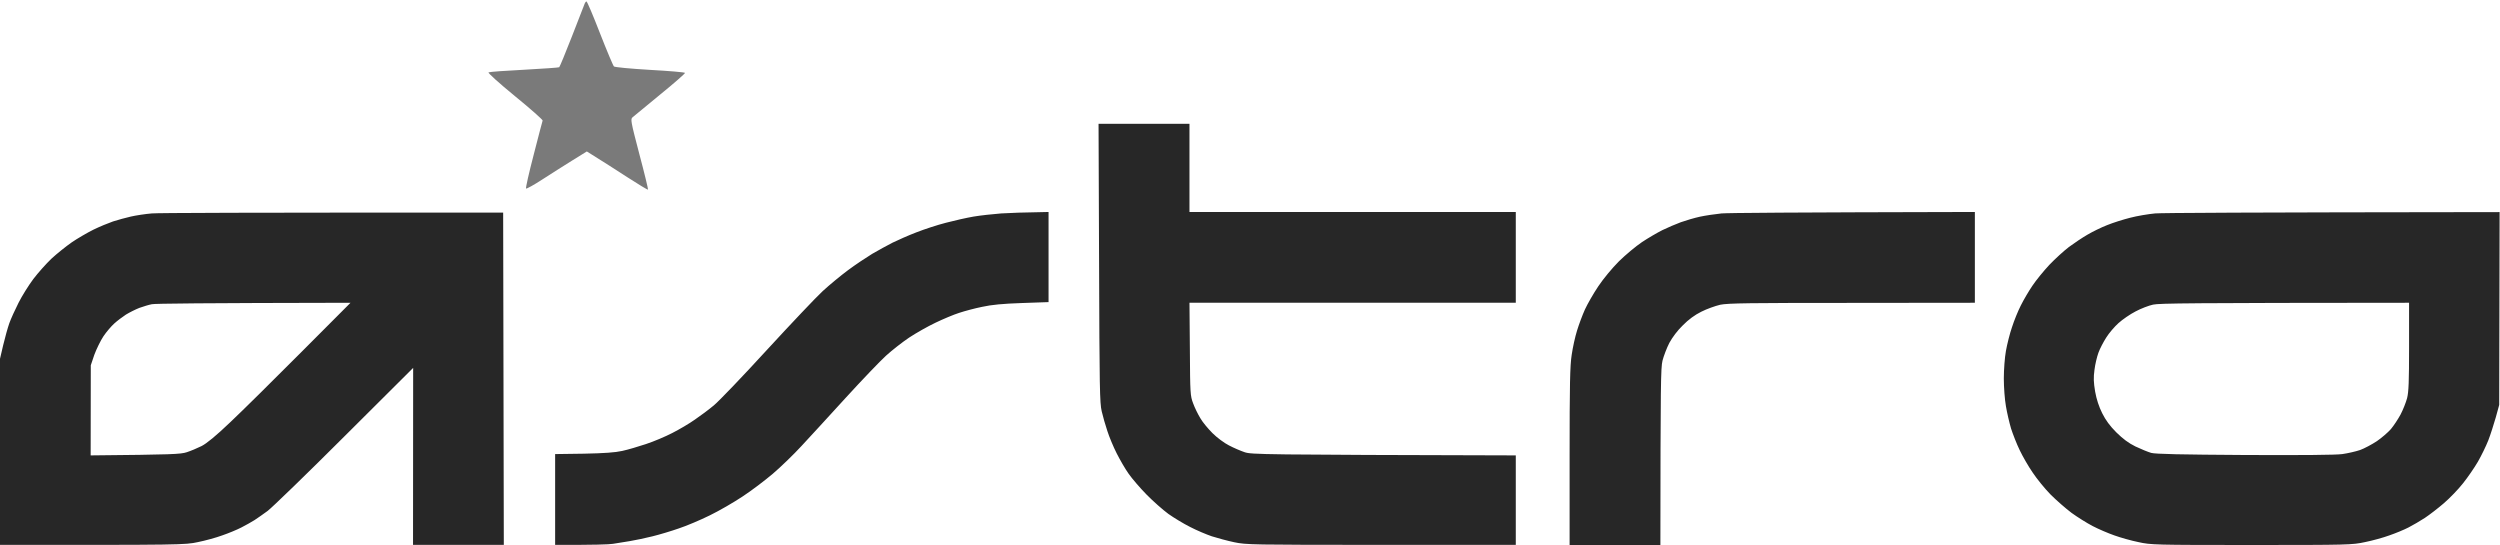
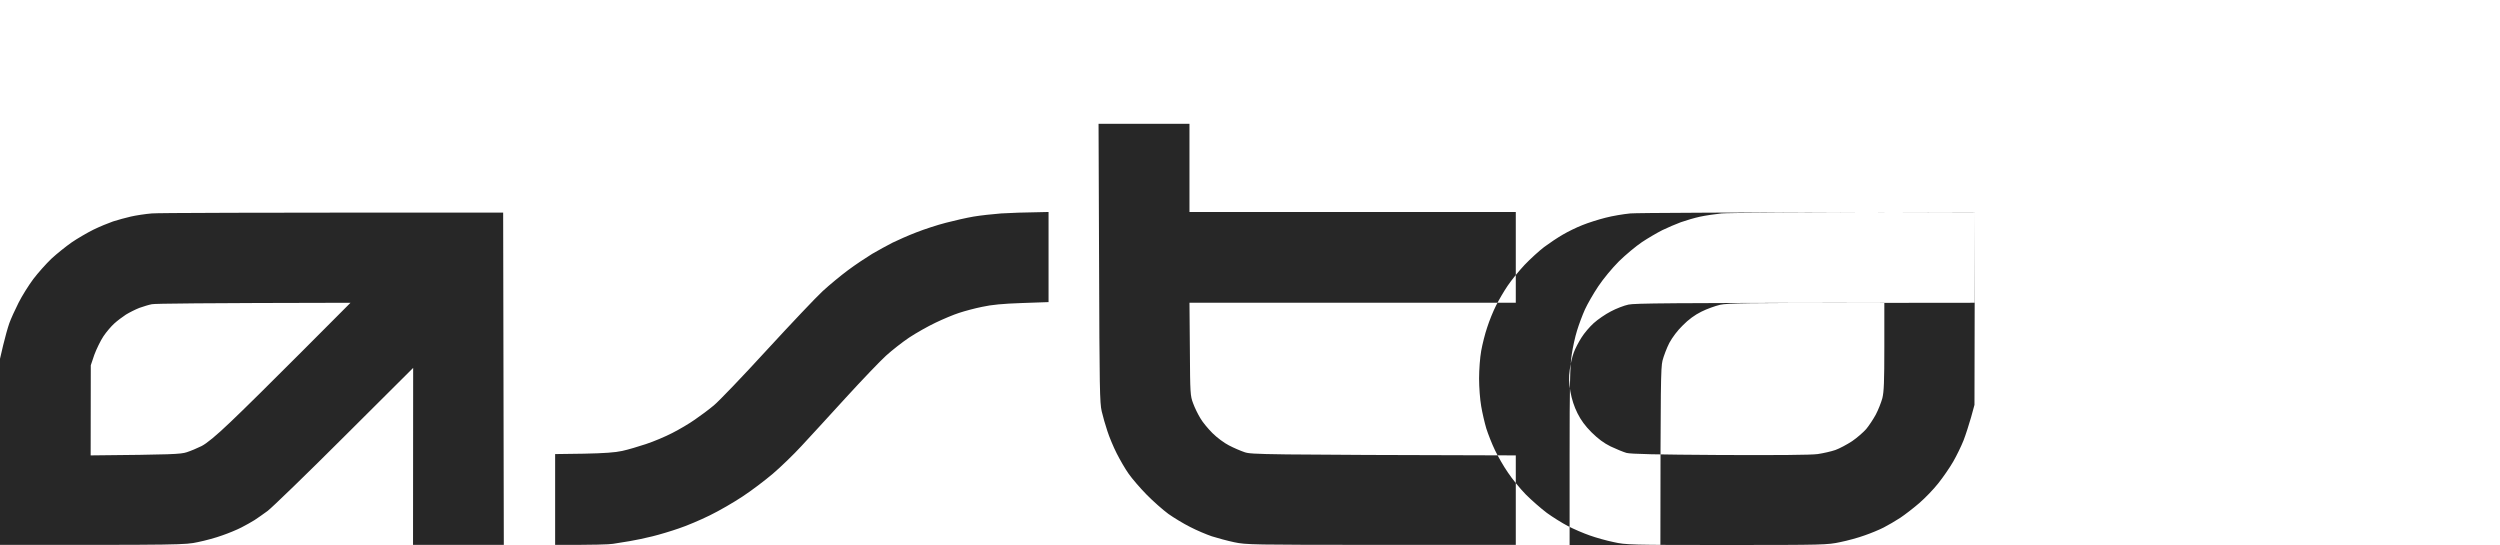
<svg xmlns="http://www.w3.org/2000/svg" version="1.2" viewBox="0 0 1900 414" width="2000" height="436">
  <title>image</title>
  <style>
		.s0 { fill: #272727 } 
		.s1 { fill: #7a7a7a } 
	</style>
  <g id="Background">
-     <path id="Path 0" fill-rule="evenodd" class="s0" d="m834.9 94h69.1v67h248v69h-248l0.3 35.3c0.2 33.8 0.3 35.4 2.5 41.2 1.2 3.3 3.7 8.4 5.5 11.3 1.7 3 5.9 8 9.2 11.3 3.3 3.3 8.9 7.5 12.5 9.3 3.6 1.9 9 4.2 12 5.2 5.2 1.7 11.7 1.9 206 2.4v68h-102.2c-99.2 0-102.6-0.1-111.8-2-5.2-1.1-12.9-3.2-17-4.5-4.1-1.4-11.5-4.5-16.5-7.1-5-2.5-12.4-7-16.5-9.9-4.1-3-11.6-9.6-16.6-14.7-5-5.1-11.1-12.2-13.6-15.8-2.6-3.6-6.6-10.6-9.1-15.5-2.5-4.9-5.7-12.6-7.1-17-1.5-4.4-3.4-11.1-4.3-15-1.5-6.3-1.7-17.6-2-112.8zm-452.5 67.5l0.5 252.5h-69l0.1-134.5-52.3 52.1c-28.7 28.7-55 54.1-58.3 56.6-3.3 2.4-7.8 5.6-10 7-2.2 1.4-6.7 3.9-10 5.6-3.3 1.7-9.8 4.4-14.5 6-4.6 1.7-13 4-18.5 5.1-9.6 2.1-12.5 2.2-150.5 2.1v-141l2.5-10.7c1.4-5.9 3.5-13.4 4.7-16.8 1.2-3.3 4.3-10.2 7-15.5 2.6-5.2 7.7-13.3 11.2-18 3.5-4.6 9.7-11.6 13.8-15.5 4.1-3.8 11.1-9.4 15.4-12.4 4.4-3 11.8-7.3 16.4-9.6 4.7-2.3 11.5-5.1 15-6.3 3.6-1.2 9.7-2.8 13.5-3.7 3.9-0.9 11.1-2 16-2.4 5-0.4 67.1-0.7 267-0.6zm-276.5 72.4c-3 1.2-7.6 3.5-10.2 5.1-2.6 1.7-6.6 4.7-8.9 6.8-2.3 2.1-6 6.4-8.2 9.7-2.2 3.3-5.3 9.7-6.9 14l-2.7 8-0.1 68.5c62.8-0.6 68.3-0.9 73-2.4 3.1-1 8.1-3.1 11.3-4.7 3.9-2 10.8-7.6 22-18.3 8.9-8.4 33.1-32.3 53.7-53l37.5-37.6c-113.9 0.2-148.8 0.6-151 1.1-2.2 0.4-6.4 1.7-9.5 2.8zm691-72.9v68.5l-20.2 0.7c-14.6 0.5-23.1 1.3-30.3 2.9-5.5 1.1-13.3 3.2-17.5 4.6-4.1 1.3-12.2 4.7-18 7.5-5.7 2.7-14.7 7.8-20 11.3-5.2 3.5-13.1 9.7-17.5 13.7-4.4 4-18.3 18.5-30.9 32.3-12.6 13.8-27.6 30.2-33.5 36.5-5.8 6.3-15.5 15.7-21.6 20.9-6 5.1-16.4 13-23 17.3-6.6 4.4-17.8 10.9-25 14.4-7.1 3.5-17.7 8-23.5 9.9-5.7 2-14.7 4.7-20 6-5.2 1.3-12.8 2.9-17 3.6-4.1 0.6-9.9 1.6-13 2.1-3 0.5-14.1 0.9-44 0.8v-69l21.8-0.3c15.4-0.3 23.9-0.9 29.2-2.1 4.2-0.9 12.3-3.3 18-5.2 5.8-1.9 14.8-5.7 20-8.4 5.3-2.7 13-7.2 17.2-10.2 4.3-2.9 10.7-7.7 14.4-10.8 3.7-3 21.8-21.9 40.2-42 18.4-20 37.5-40.2 42.6-44.9 5-4.6 13.6-11.7 19.1-15.8 5.5-4.1 13.9-9.7 18.5-12.5 4.7-2.7 11.7-6.6 15.5-8.5 3.9-1.9 12-5.5 18-7.8 6.1-2.4 16.2-5.7 22.5-7.3 6.4-1.7 15.8-3.8 21-4.7 5.3-0.9 14.7-1.9 21-2.4 6.4-0.4 17-0.8 36-1.1zm704 0v69l-93.2 0.1c-78 0-94.4 0.2-100.3 1.4-3.8 0.9-10.3 3.2-14.4 5.3-4.9 2.4-9.8 6-14 10.3-4.1 3.9-8 9.2-10.3 13.4-2 3.9-4.3 10-5.2 13.5-1.3 5.6-1.5 16.6-1.6 140.1h-69v-67.3c0-54.8 0.3-69.1 1.6-77.3 0.8-5.5 2.6-13.8 4.1-18.5 1.4-4.6 4.1-11.8 6-16 1.9-4.1 6.4-12 10.1-17.5 3.8-5.7 10.5-13.8 15.7-19 5-4.9 12.9-11.5 17.5-14.6 4.7-3.1 11.7-7.2 15.5-9.1 3.9-1.9 10.2-4.6 14-6 3.9-1.4 10.4-3.3 14.5-4.2 4.2-0.9 11.6-2 16.5-2.5 5-0.4 50.3-0.8 192.5-1.1zm398.8 0l-0.3 146.6-2.6 9.5c-1.5 5.2-4 13.1-5.7 17.5-1.7 4.3-5.3 11.7-7.9 16.2-2.6 4.5-7.7 11.9-11.3 16.4-3.5 4.5-10.1 11.3-14.5 15.1-4.4 3.8-10.9 8.8-14.5 11.2-3.5 2.3-9.2 5.6-12.5 7.3-3.3 1.7-9.8 4.4-14.5 6-4.6 1.7-13 4-18.5 5.1-9.7 2.1-12.4 2.2-86.2 2.2-73.9 0-76.6-0.1-86-2.2-5.4-1.1-13.6-3.4-18.3-5.1-4.6-1.6-12.1-4.8-16.5-7.1-4.4-2.3-11.6-6.8-16-10-4.4-3.3-11.6-9.6-16-14-4.4-4.5-10.5-12-13.6-16.7-3.2-4.6-7.6-12.3-9.8-16.9-2.3-4.7-5.2-12.2-6.6-16.5-1.3-4.4-3.1-12.1-3.9-17-0.9-5-1.6-14.4-1.6-21 0-6.7 0.7-16.1 1.6-21 0.9-5 2.9-13.1 4.6-18 1.6-5 4.6-12.4 6.7-16.5 2.1-4.2 6-10.9 8.8-15 2.8-4.2 8.6-11.3 12.9-15.9 4.4-4.6 11.1-10.7 14.9-13.6 3.9-2.9 10.2-7.1 14-9.3 3.9-2.3 10.6-5.6 15-7.3 4.4-1.8 12.3-4.3 17.5-5.6 5.3-1.4 13.8-2.8 19-3.3 5.3-0.4 66.3-0.8 261.8-1zm-276.7 75.6c-4.1 2.1-9.9 6.1-13 8.9-3 2.7-7.2 7.6-9.3 11-2.1 3.3-4.8 8.4-5.9 11.5-1.1 3-2.5 8.8-3 13-0.8 5.9-0.7 9.3 0.5 16.5q1.6 8.9 5.4 16.5c2.6 5.2 5.8 9.6 10.7 14.5 5 4.9 9.2 8.1 14.5 10.7 4.2 2 9.6 4.2 12 4.9 3.3 0.9 22.7 1.3 71 1.6 43.4 0.2 69.2 0 74.3-0.7 4.2-0.6 10.3-2 13.5-3.1 3.1-1.1 8.9-4.2 12.7-6.7 3.8-2.6 8.6-6.8 10.7-9.2 2.1-2.5 5.4-7.5 7.3-11 1.9-3.6 4.1-9.2 5-12.5 1.2-4.9 1.5-12.3 1.5-39.3v-33.2c-166.5 0.1-189.9 0.4-194.5 1.4-3.3 0.7-9.3 3-13.4 5.2z" />
-     <path id="Path 1" class="s1" d="m444.3 2.8c-0.3 0.9-4.7 12.1-9.6 24.7-4.9 12.6-9.3 23.2-9.7 23.5-0.4 0.3-12.4 1.1-26.6 1.9-14.3 0.7-26.4 1.6-27.1 2-0.7 0.3 7.4 7.7 20.1 18.1 11.8 9.6 21.2 18 21 18.5-0.2 0.5-3.3 12.3-6.8 26-3.6 13.8-6.2 25.3-5.8 25.7 0.4 0.3 5.9-2.7 12.2-6.8 6.3-4.1 16.6-10.6 22.7-14.4l11.3-7c12 7.5 22.4 14.1 30.8 19.6 8.4 5.4 15.4 9.7 15.7 9.4 0.2-0.3-2.7-12.4-6.6-27-6.6-25.2-6.8-26.6-5.1-28 1-0.8 10.4-8.6 21-17.3 10.6-8.6 19-16 18.8-16.4-0.2-0.5-12.2-1.5-26.7-2.3-15-0.9-26.7-2-27.3-2.6-0.6-0.5-5.4-11.9-10.6-25.2-5.2-13.4-9.8-24.3-10.3-24.2-0.4 0-1 0.8-1.4 1.7z" />
+     <path id="Path 0" fill-rule="evenodd" class="s0" d="m834.9 94h69.1v67h248v69h-248l0.3 35.3c0.2 33.8 0.3 35.4 2.5 41.2 1.2 3.3 3.7 8.4 5.5 11.3 1.7 3 5.9 8 9.2 11.3 3.3 3.3 8.9 7.5 12.5 9.3 3.6 1.9 9 4.2 12 5.2 5.2 1.7 11.7 1.9 206 2.4v68h-102.2c-99.2 0-102.6-0.1-111.8-2-5.2-1.1-12.9-3.2-17-4.5-4.1-1.4-11.5-4.5-16.5-7.1-5-2.5-12.4-7-16.5-9.9-4.1-3-11.6-9.6-16.6-14.7-5-5.1-11.1-12.2-13.6-15.8-2.6-3.6-6.6-10.6-9.1-15.5-2.5-4.9-5.7-12.6-7.1-17-1.5-4.4-3.4-11.1-4.3-15-1.5-6.3-1.7-17.6-2-112.8zm-452.5 67.5l0.5 252.5h-69l0.1-134.5-52.3 52.1c-28.7 28.7-55 54.1-58.3 56.6-3.3 2.4-7.8 5.6-10 7-2.2 1.4-6.7 3.9-10 5.6-3.3 1.7-9.8 4.4-14.5 6-4.6 1.7-13 4-18.5 5.1-9.6 2.1-12.5 2.2-150.5 2.1v-141l2.5-10.7c1.4-5.9 3.5-13.4 4.7-16.8 1.2-3.3 4.3-10.2 7-15.5 2.6-5.2 7.7-13.3 11.2-18 3.5-4.6 9.7-11.6 13.8-15.5 4.1-3.8 11.1-9.4 15.4-12.4 4.4-3 11.8-7.3 16.4-9.6 4.7-2.3 11.5-5.1 15-6.3 3.6-1.2 9.7-2.8 13.5-3.7 3.9-0.9 11.1-2 16-2.4 5-0.4 67.1-0.7 267-0.6zm-276.5 72.4c-3 1.2-7.6 3.5-10.2 5.1-2.6 1.7-6.6 4.7-8.9 6.8-2.3 2.1-6 6.4-8.2 9.7-2.2 3.3-5.3 9.7-6.9 14l-2.7 8-0.1 68.5c62.8-0.6 68.3-0.9 73-2.4 3.1-1 8.1-3.1 11.3-4.7 3.9-2 10.8-7.6 22-18.3 8.9-8.4 33.1-32.3 53.7-53l37.5-37.6c-113.9 0.2-148.8 0.6-151 1.1-2.2 0.4-6.4 1.7-9.5 2.8zm691-72.9v68.5l-20.2 0.7c-14.6 0.5-23.1 1.3-30.3 2.9-5.5 1.1-13.3 3.2-17.5 4.6-4.1 1.3-12.2 4.7-18 7.5-5.7 2.7-14.7 7.8-20 11.3-5.2 3.5-13.1 9.7-17.5 13.7-4.4 4-18.3 18.5-30.9 32.3-12.6 13.8-27.6 30.2-33.5 36.5-5.8 6.3-15.5 15.7-21.6 20.9-6 5.1-16.4 13-23 17.3-6.6 4.4-17.8 10.9-25 14.4-7.1 3.5-17.7 8-23.5 9.9-5.7 2-14.7 4.7-20 6-5.2 1.3-12.8 2.9-17 3.6-4.1 0.6-9.9 1.6-13 2.1-3 0.5-14.1 0.9-44 0.8v-69l21.8-0.3c15.4-0.3 23.9-0.9 29.2-2.1 4.2-0.9 12.3-3.3 18-5.2 5.8-1.9 14.8-5.7 20-8.4 5.3-2.7 13-7.2 17.2-10.2 4.3-2.9 10.7-7.7 14.4-10.8 3.7-3 21.8-21.9 40.2-42 18.4-20 37.5-40.2 42.6-44.9 5-4.6 13.6-11.7 19.1-15.8 5.5-4.1 13.9-9.7 18.5-12.5 4.7-2.7 11.7-6.6 15.5-8.5 3.9-1.9 12-5.5 18-7.8 6.1-2.4 16.2-5.7 22.5-7.3 6.4-1.7 15.8-3.8 21-4.7 5.3-0.9 14.7-1.9 21-2.4 6.4-0.4 17-0.8 36-1.1zm704 0v69l-93.2 0.1c-78 0-94.4 0.2-100.3 1.4-3.8 0.9-10.3 3.2-14.4 5.3-4.9 2.4-9.8 6-14 10.3-4.1 3.9-8 9.2-10.3 13.4-2 3.9-4.3 10-5.2 13.5-1.3 5.6-1.5 16.6-1.6 140.1h-69v-67.3c0-54.8 0.3-69.1 1.6-77.3 0.8-5.5 2.6-13.8 4.1-18.5 1.4-4.6 4.1-11.8 6-16 1.9-4.1 6.4-12 10.1-17.5 3.8-5.7 10.5-13.8 15.7-19 5-4.9 12.9-11.5 17.5-14.6 4.7-3.1 11.7-7.2 15.5-9.1 3.9-1.9 10.2-4.6 14-6 3.9-1.4 10.4-3.3 14.5-4.2 4.2-0.9 11.6-2 16.5-2.5 5-0.4 50.3-0.8 192.5-1.1zl-0.3 146.6-2.6 9.5c-1.5 5.2-4 13.1-5.7 17.5-1.7 4.3-5.3 11.7-7.9 16.2-2.6 4.5-7.7 11.9-11.3 16.4-3.5 4.5-10.1 11.3-14.5 15.1-4.4 3.8-10.9 8.8-14.5 11.2-3.5 2.3-9.2 5.6-12.5 7.3-3.3 1.7-9.8 4.4-14.5 6-4.6 1.7-13 4-18.5 5.1-9.7 2.1-12.4 2.2-86.2 2.2-73.9 0-76.6-0.1-86-2.2-5.4-1.1-13.6-3.4-18.3-5.1-4.6-1.6-12.1-4.8-16.5-7.1-4.4-2.3-11.6-6.8-16-10-4.4-3.3-11.6-9.6-16-14-4.4-4.5-10.5-12-13.6-16.7-3.2-4.6-7.6-12.3-9.8-16.9-2.3-4.7-5.2-12.2-6.6-16.5-1.3-4.4-3.1-12.1-3.9-17-0.9-5-1.6-14.4-1.6-21 0-6.7 0.7-16.1 1.6-21 0.9-5 2.9-13.1 4.6-18 1.6-5 4.6-12.4 6.7-16.5 2.1-4.2 6-10.9 8.8-15 2.8-4.2 8.6-11.3 12.9-15.9 4.4-4.6 11.1-10.7 14.9-13.6 3.9-2.9 10.2-7.1 14-9.3 3.9-2.3 10.6-5.6 15-7.3 4.4-1.8 12.3-4.3 17.5-5.6 5.3-1.4 13.8-2.8 19-3.3 5.3-0.4 66.3-0.8 261.8-1zm-276.7 75.6c-4.1 2.1-9.9 6.1-13 8.9-3 2.7-7.2 7.6-9.3 11-2.1 3.3-4.8 8.4-5.9 11.5-1.1 3-2.5 8.8-3 13-0.8 5.9-0.7 9.3 0.5 16.5q1.6 8.9 5.4 16.5c2.6 5.2 5.8 9.6 10.7 14.5 5 4.9 9.2 8.1 14.5 10.7 4.2 2 9.6 4.2 12 4.9 3.3 0.9 22.7 1.3 71 1.6 43.4 0.2 69.2 0 74.3-0.7 4.2-0.6 10.3-2 13.5-3.1 3.1-1.1 8.9-4.2 12.7-6.7 3.8-2.6 8.6-6.8 10.7-9.2 2.1-2.5 5.4-7.5 7.3-11 1.9-3.6 4.1-9.2 5-12.5 1.2-4.9 1.5-12.3 1.5-39.3v-33.2c-166.5 0.1-189.9 0.4-194.5 1.4-3.3 0.7-9.3 3-13.4 5.2z" />
  </g>
</svg>